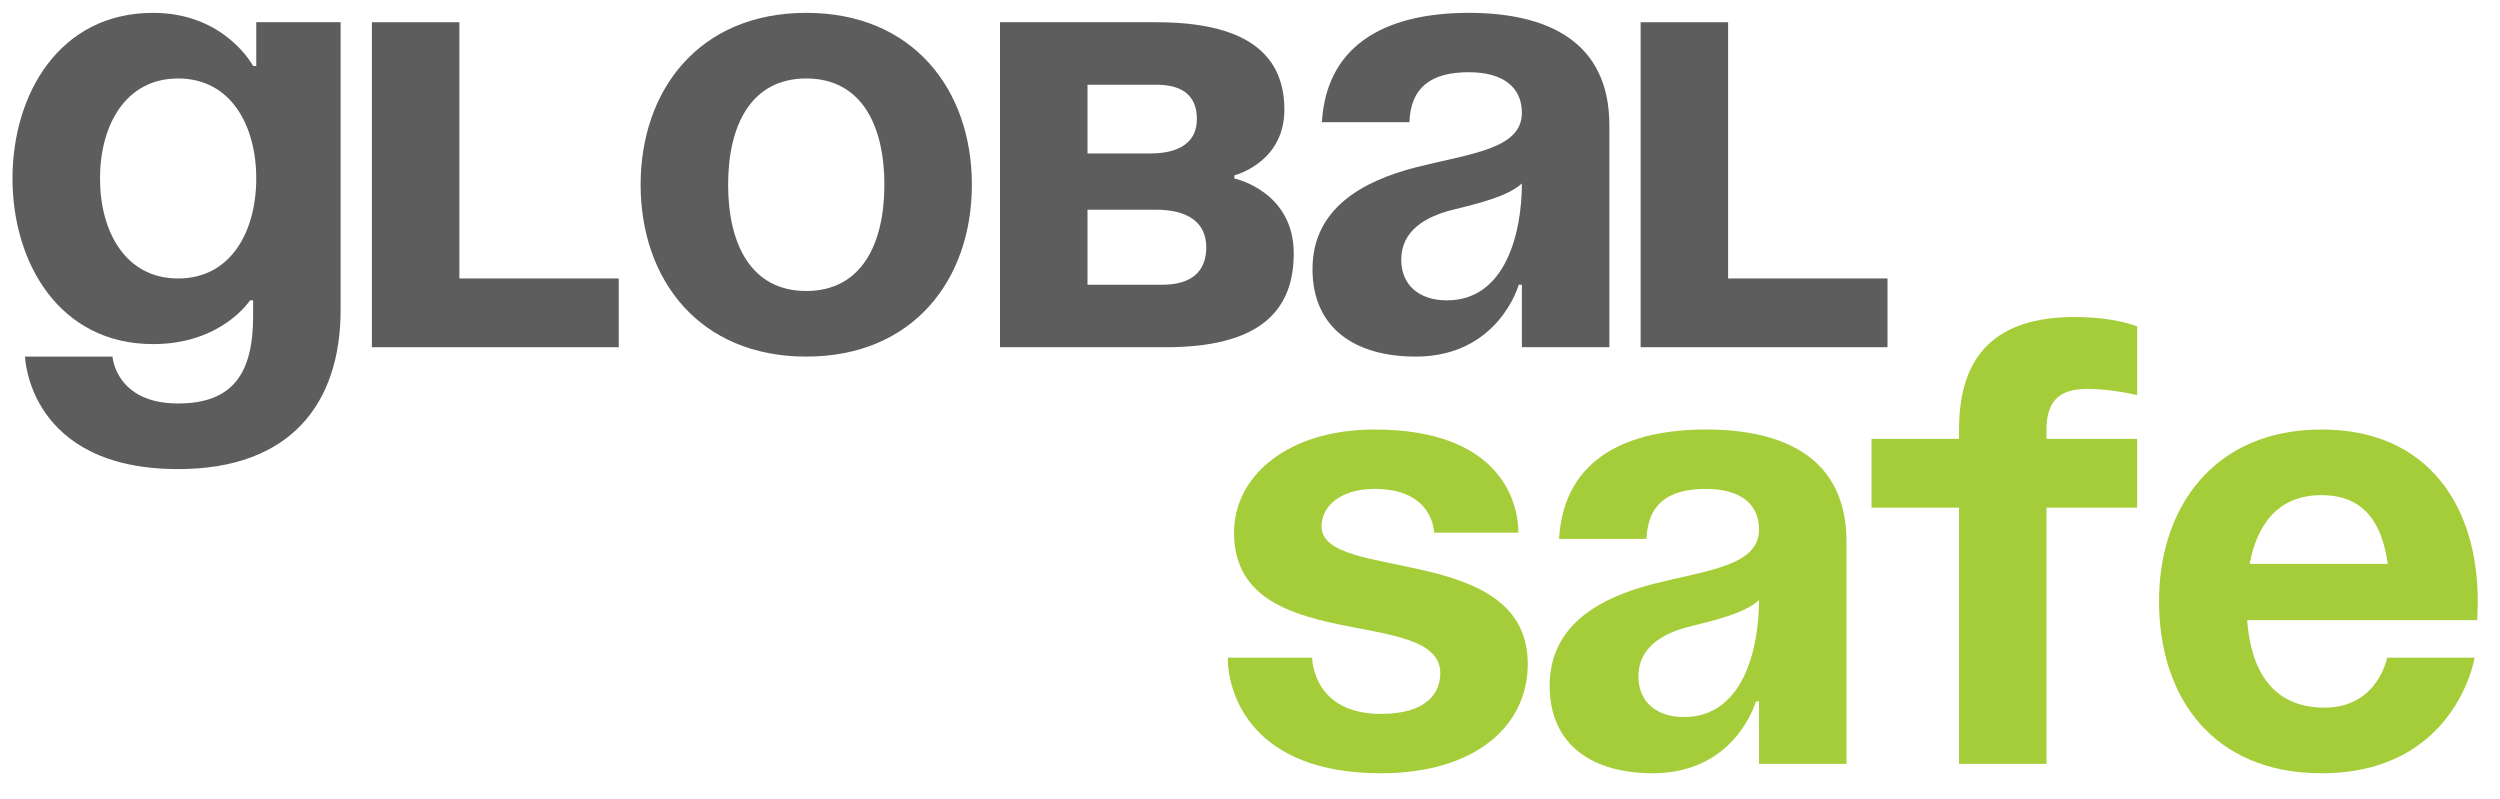
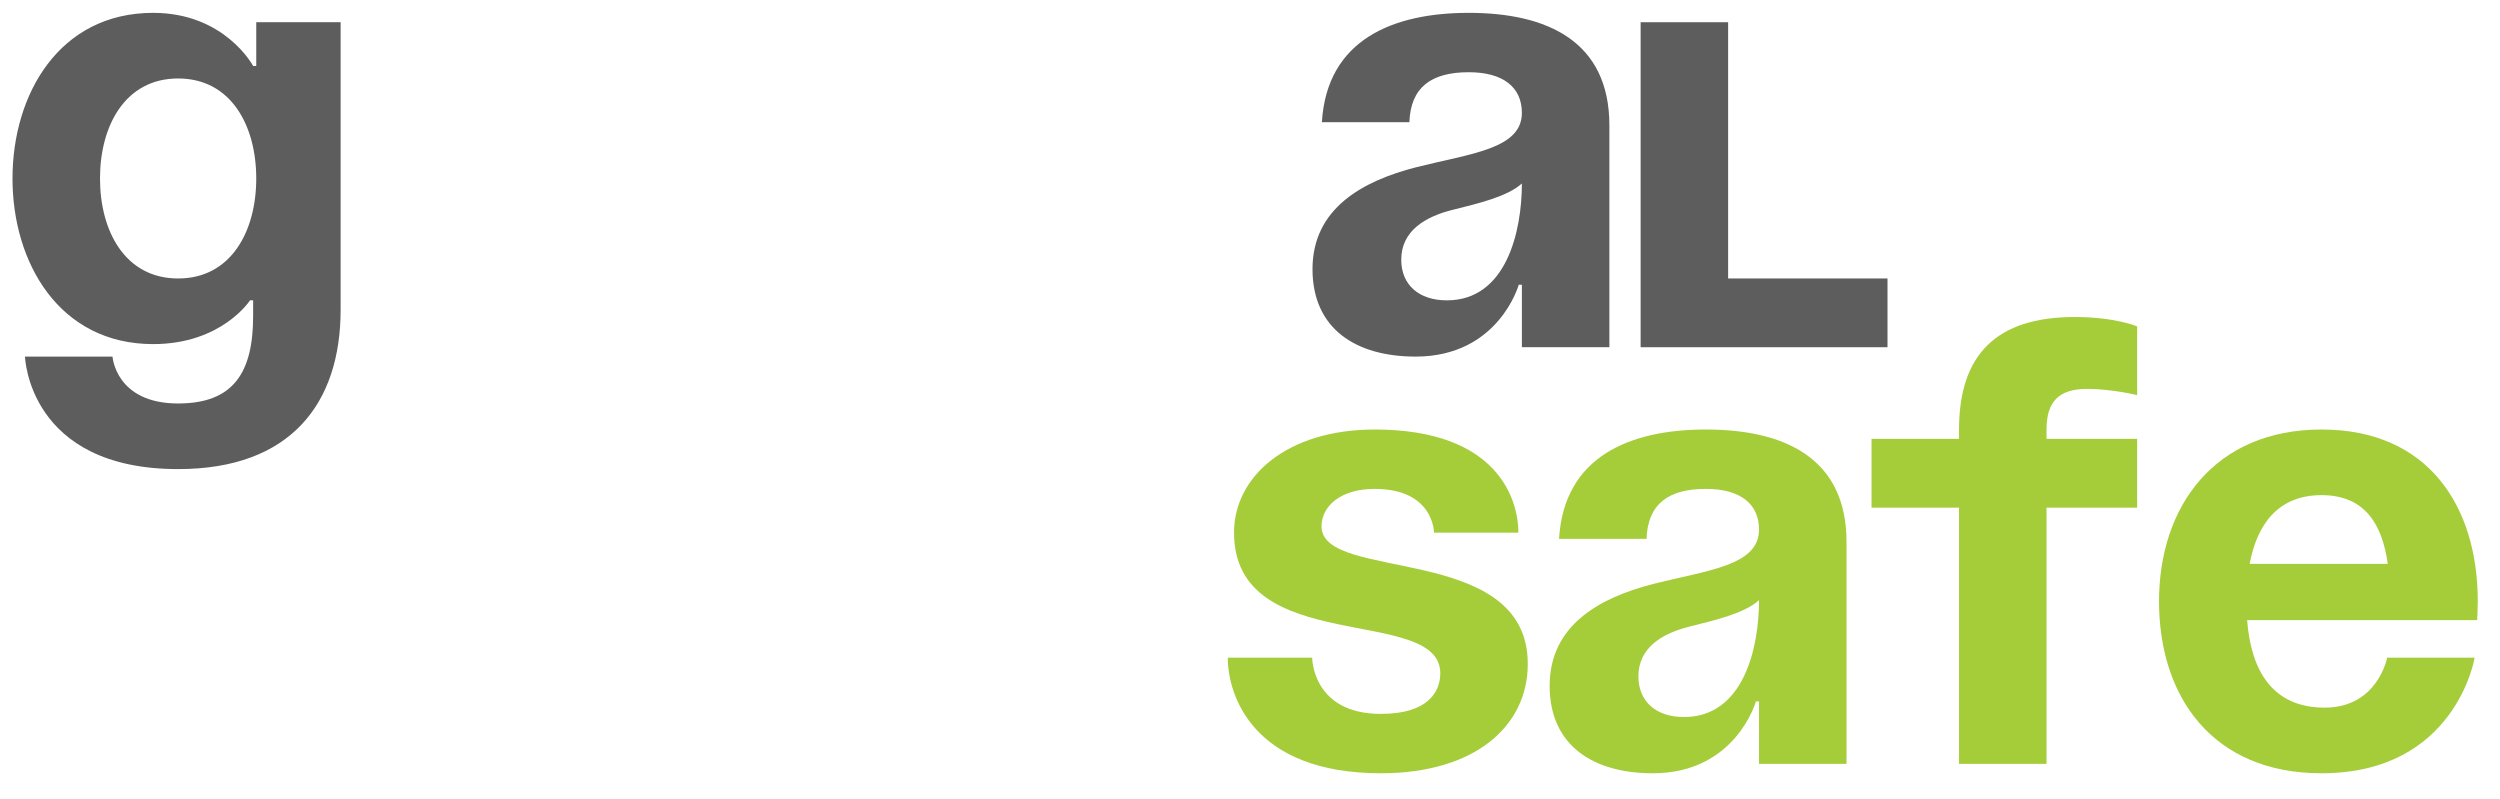
<svg xmlns="http://www.w3.org/2000/svg" width="72px" height="23px" viewBox="0 0 72 23" version="1.1">
  <title>Group</title>
  <g id="Page-1" stroke="none" stroke-width="1" fill="none" fill-rule="evenodd">
    <g id="Artboard" transform="translate(-238, -167)" fill-rule="nonzero">
      <g id="Group" transform="translate(238.36, 167.37)">
        <g id="Global" fill="#5D5D5D">
          <path d="M9.45,0.27 L7.02,0.27 L7.02,1.53 L6.93,1.53 C6.93,1.53 6.12,0 4.05,0 C1.35,0 0,2.34 0,4.77 C0,7.2 1.35,9.54 4.05,9.54 C6.03,9.54 6.84,8.28 6.84,8.28 L6.93,8.28 L6.93,8.73 C6.93,10.35 6.372,11.25 4.77,11.25 C2.97,11.25 2.88,9.9 2.88,9.9 L0.36,9.9 C0.36,9.9 0.45,13.14 4.77,13.14 C8.01,13.14 9.45,11.25 9.45,8.55 L9.45,0.27 Z M7.02,4.77 C7.02,6.282 6.3,7.65 4.77,7.65 C3.24,7.65 2.52,6.282 2.52,4.77 C2.52,3.258 3.24,1.89 4.77,1.89 C6.3,1.89 7.02,3.258 7.02,4.77 Z" id="Shape" />
-           <polygon id="Path" points="17.46 7.65 12.87 7.65 12.87 0.27 10.35 0.27 10.35 9.63 17.46 9.63" />
-           <path d="M20.61,4.95 C20.61,3.258 21.258,1.89 22.86,1.89 C24.462,1.89 25.11,3.258 25.11,4.95 C25.11,6.642 24.462,8.01 22.86,8.01 C21.258,8.01 20.61,6.642 20.61,4.95 Z M18.09,4.95 C18.09,7.686 19.782,9.9 22.86,9.9 C25.938,9.9 27.63,7.686 27.63,4.95 C27.63,2.214 25.938,0 22.86,0 C19.782,0 18.09,2.214 18.09,4.95 Z" id="Shape" />
-           <path d="M28.44,9.63 L33.21,9.63 C35.73,9.63 36.9,8.73 36.9,6.93 C36.9,5.13 35.19,4.77 35.19,4.77 L35.19,4.68 C35.19,4.68 36.63,4.32 36.63,2.79 C36.63,1.08 35.37,0.27 32.94,0.27 L28.44,0.27 L28.44,9.63 Z M32.94,5.67 C33.84,5.67 34.38,6.03 34.38,6.75 C34.38,7.47 33.93,7.83 33.12,7.83 L30.96,7.83 L30.96,5.67 L32.94,5.67 Z M30.96,4.05 L30.96,2.07 L32.94,2.07 C33.75,2.07 34.11,2.43 34.11,3.06 C34.11,3.69 33.66,4.05 32.76,4.05 L30.96,4.05 Z" id="Shape" />
          <path d="M40.23,3.15 C40.266,2.142 40.86,1.71 41.94,1.71 C42.93,1.71 43.47,2.142 43.47,2.88 C43.47,3.924 41.994,4.05 40.428,4.446 C38.88,4.842 37.44,5.634 37.44,7.38 C37.44,9.108 38.7,9.9 40.41,9.9 C42.804,9.9 43.38,7.83 43.38,7.83 L43.47,7.83 L43.47,9.63 L45.99,9.63 L45.99,3.24 C45.99,0.81 44.19,0 41.94,0 C39.78,0 37.854,0.756 37.71,3.15 L40.23,3.15 Z M43.47,4.914 C43.47,6.3 43.02,8.28 41.31,8.28 C40.5,8.28 39.996,7.83 39.996,7.11 C39.996,6.282 40.68,5.868 41.49,5.67 C42.21,5.49 43.056,5.292 43.47,4.914 Z" id="Shape" />
          <polygon id="Path" points="54 7.65 49.41 7.65 49.41 0.27 46.89 0.27 46.89 9.63 54 9.63" />
        </g>
        <g id="safe" transform="translate(35, 8.76)" fill="#A5CD3A">
          <path d="M0,9.81 C0,10.89 0.72,13.14 4.41,13.14 C7.11,13.14 8.64,11.79 8.64,9.99 C8.64,6.48 2.7,7.65 2.7,6.03 C2.7,5.454 3.24,4.95 4.23,4.95 C5.94,4.95 5.94,6.21 5.94,6.21 L8.37,6.21 C8.37,5.31 7.83,3.24 4.23,3.24 C1.71,3.24 0.18,4.59 0.18,6.21 C0.18,9.81 6.12,8.28 6.12,10.26 C6.12,10.8 5.76,11.43 4.41,11.43 C2.43,11.43 2.43,9.81 2.43,9.81 L0,9.81 Z" id="Path" />
          <path d="M12.06,6.39 C12.096,5.382 12.69,4.95 13.77,4.95 C14.76,4.95 15.3,5.382 15.3,6.12 C15.3,7.164 13.824,7.29 12.258,7.686 C10.71,8.082 9.27,8.874 9.27,10.62 C9.27,12.348 10.53,13.14 12.24,13.14 C14.634,13.14 15.21,11.07 15.21,11.07 L15.3,11.07 L15.3,12.87 L17.82,12.87 L17.82,6.48 C17.82,4.05 16.02,3.24 13.77,3.24 C11.61,3.24 9.684,3.996 9.54,6.39 L12.06,6.39 Z M15.3,8.154 C15.3,9.54 14.85,11.52 13.14,11.52 C12.33,11.52 11.826,11.07 11.826,10.35 C11.826,9.522 12.51,9.108 13.32,8.91 C14.04,8.73 14.886,8.532 15.3,8.154 Z" id="Shape" />
          <path d="M23.58,3.51 L23.58,3.24 C23.58,2.43 23.94,2.07 24.75,2.07 C25.47,2.07 26.19,2.25 26.19,2.25 L26.19,0.27 C26.19,0.27 25.56,0 24.39,0 C22.14,0 21.06,1.08 21.06,3.24 L21.06,3.51 L18.54,3.51 L18.54,5.49 L21.06,5.49 L21.06,12.87 L23.58,12.87 L23.58,5.49 L26.19,5.49 L26.19,3.51 L23.58,3.51 Z" id="Path" />
          <path d="M26.82,8.19 C26.82,10.926 28.35,13.14 31.5,13.14 C35.37,13.14 35.91,9.81 35.91,9.81 L33.39,9.81 C33.39,9.81 33.12,11.25 31.59,11.25 C30.078,11.25 29.466,10.17 29.358,8.73 L35.982,8.73 C35.982,8.73 36,8.406 36,8.19 C36,5.454 34.578,3.24 31.5,3.24 C28.422,3.24 26.82,5.454 26.82,8.19 Z M31.5,5.13 C32.742,5.13 33.246,5.958 33.408,7.11 L29.43,7.11 C29.646,5.958 30.258,5.13 31.5,5.13 Z" id="Shape" />
        </g>
      </g>
    </g>
  </g>
</svg>